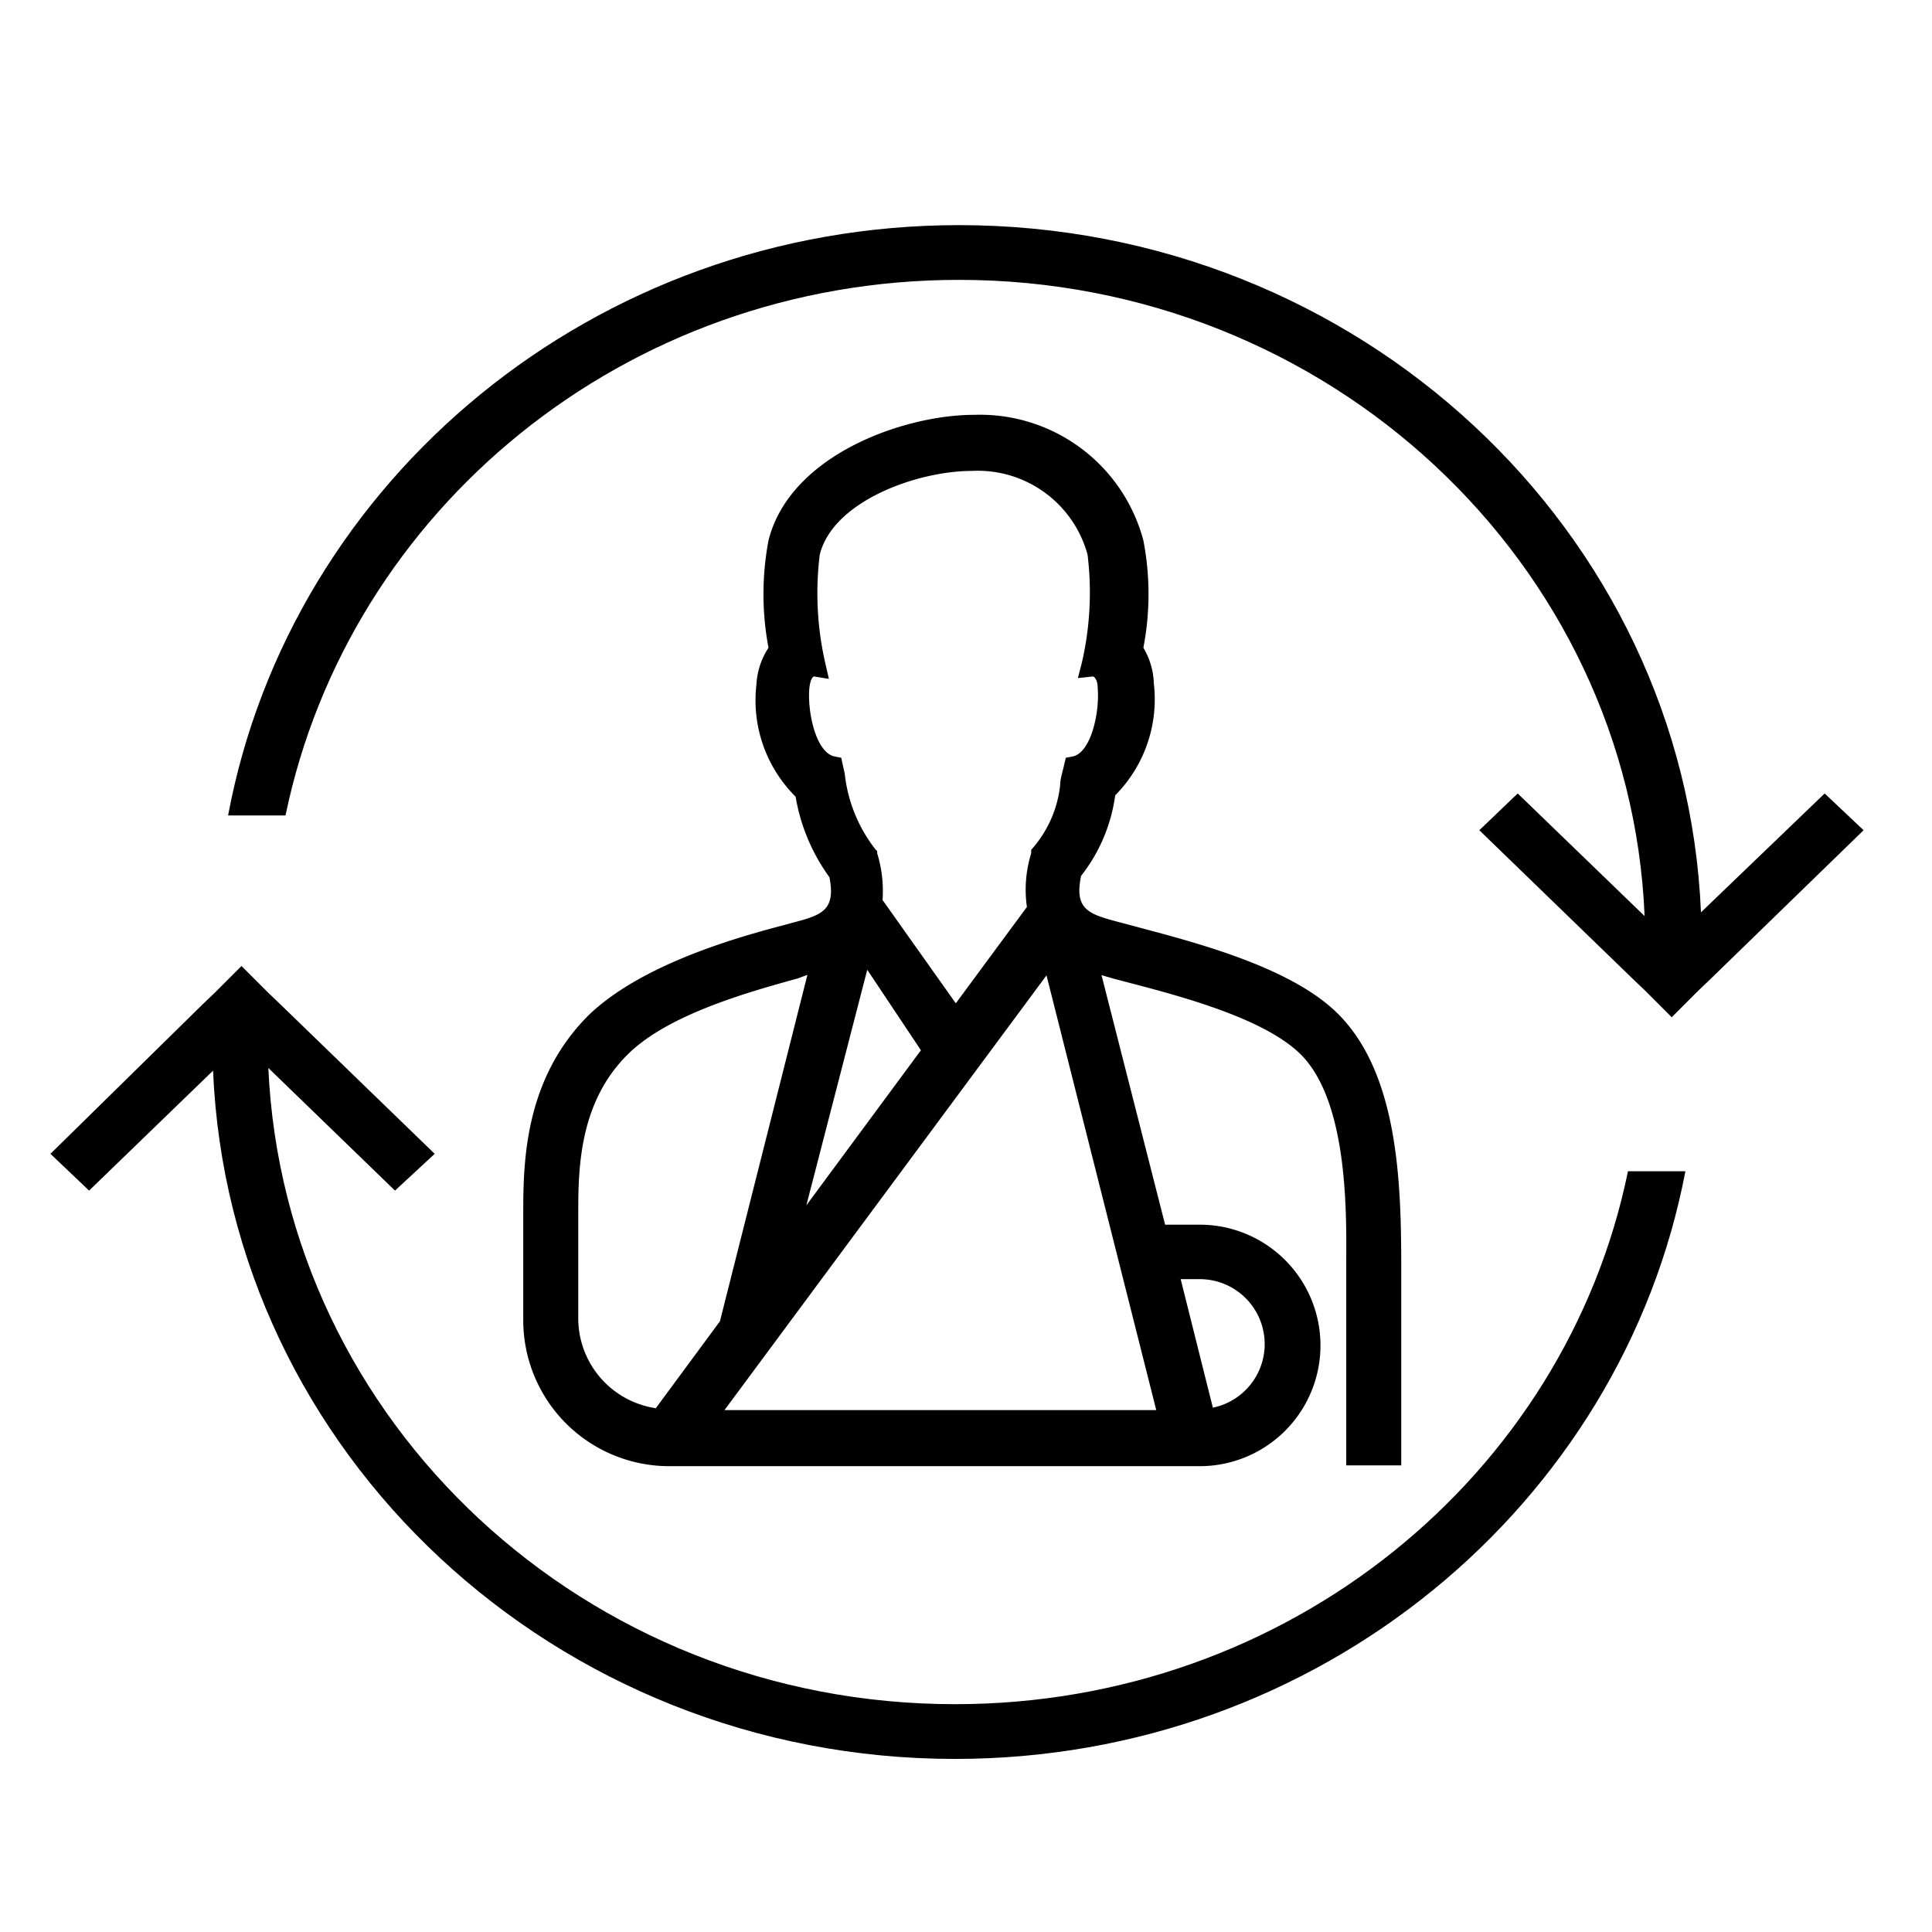
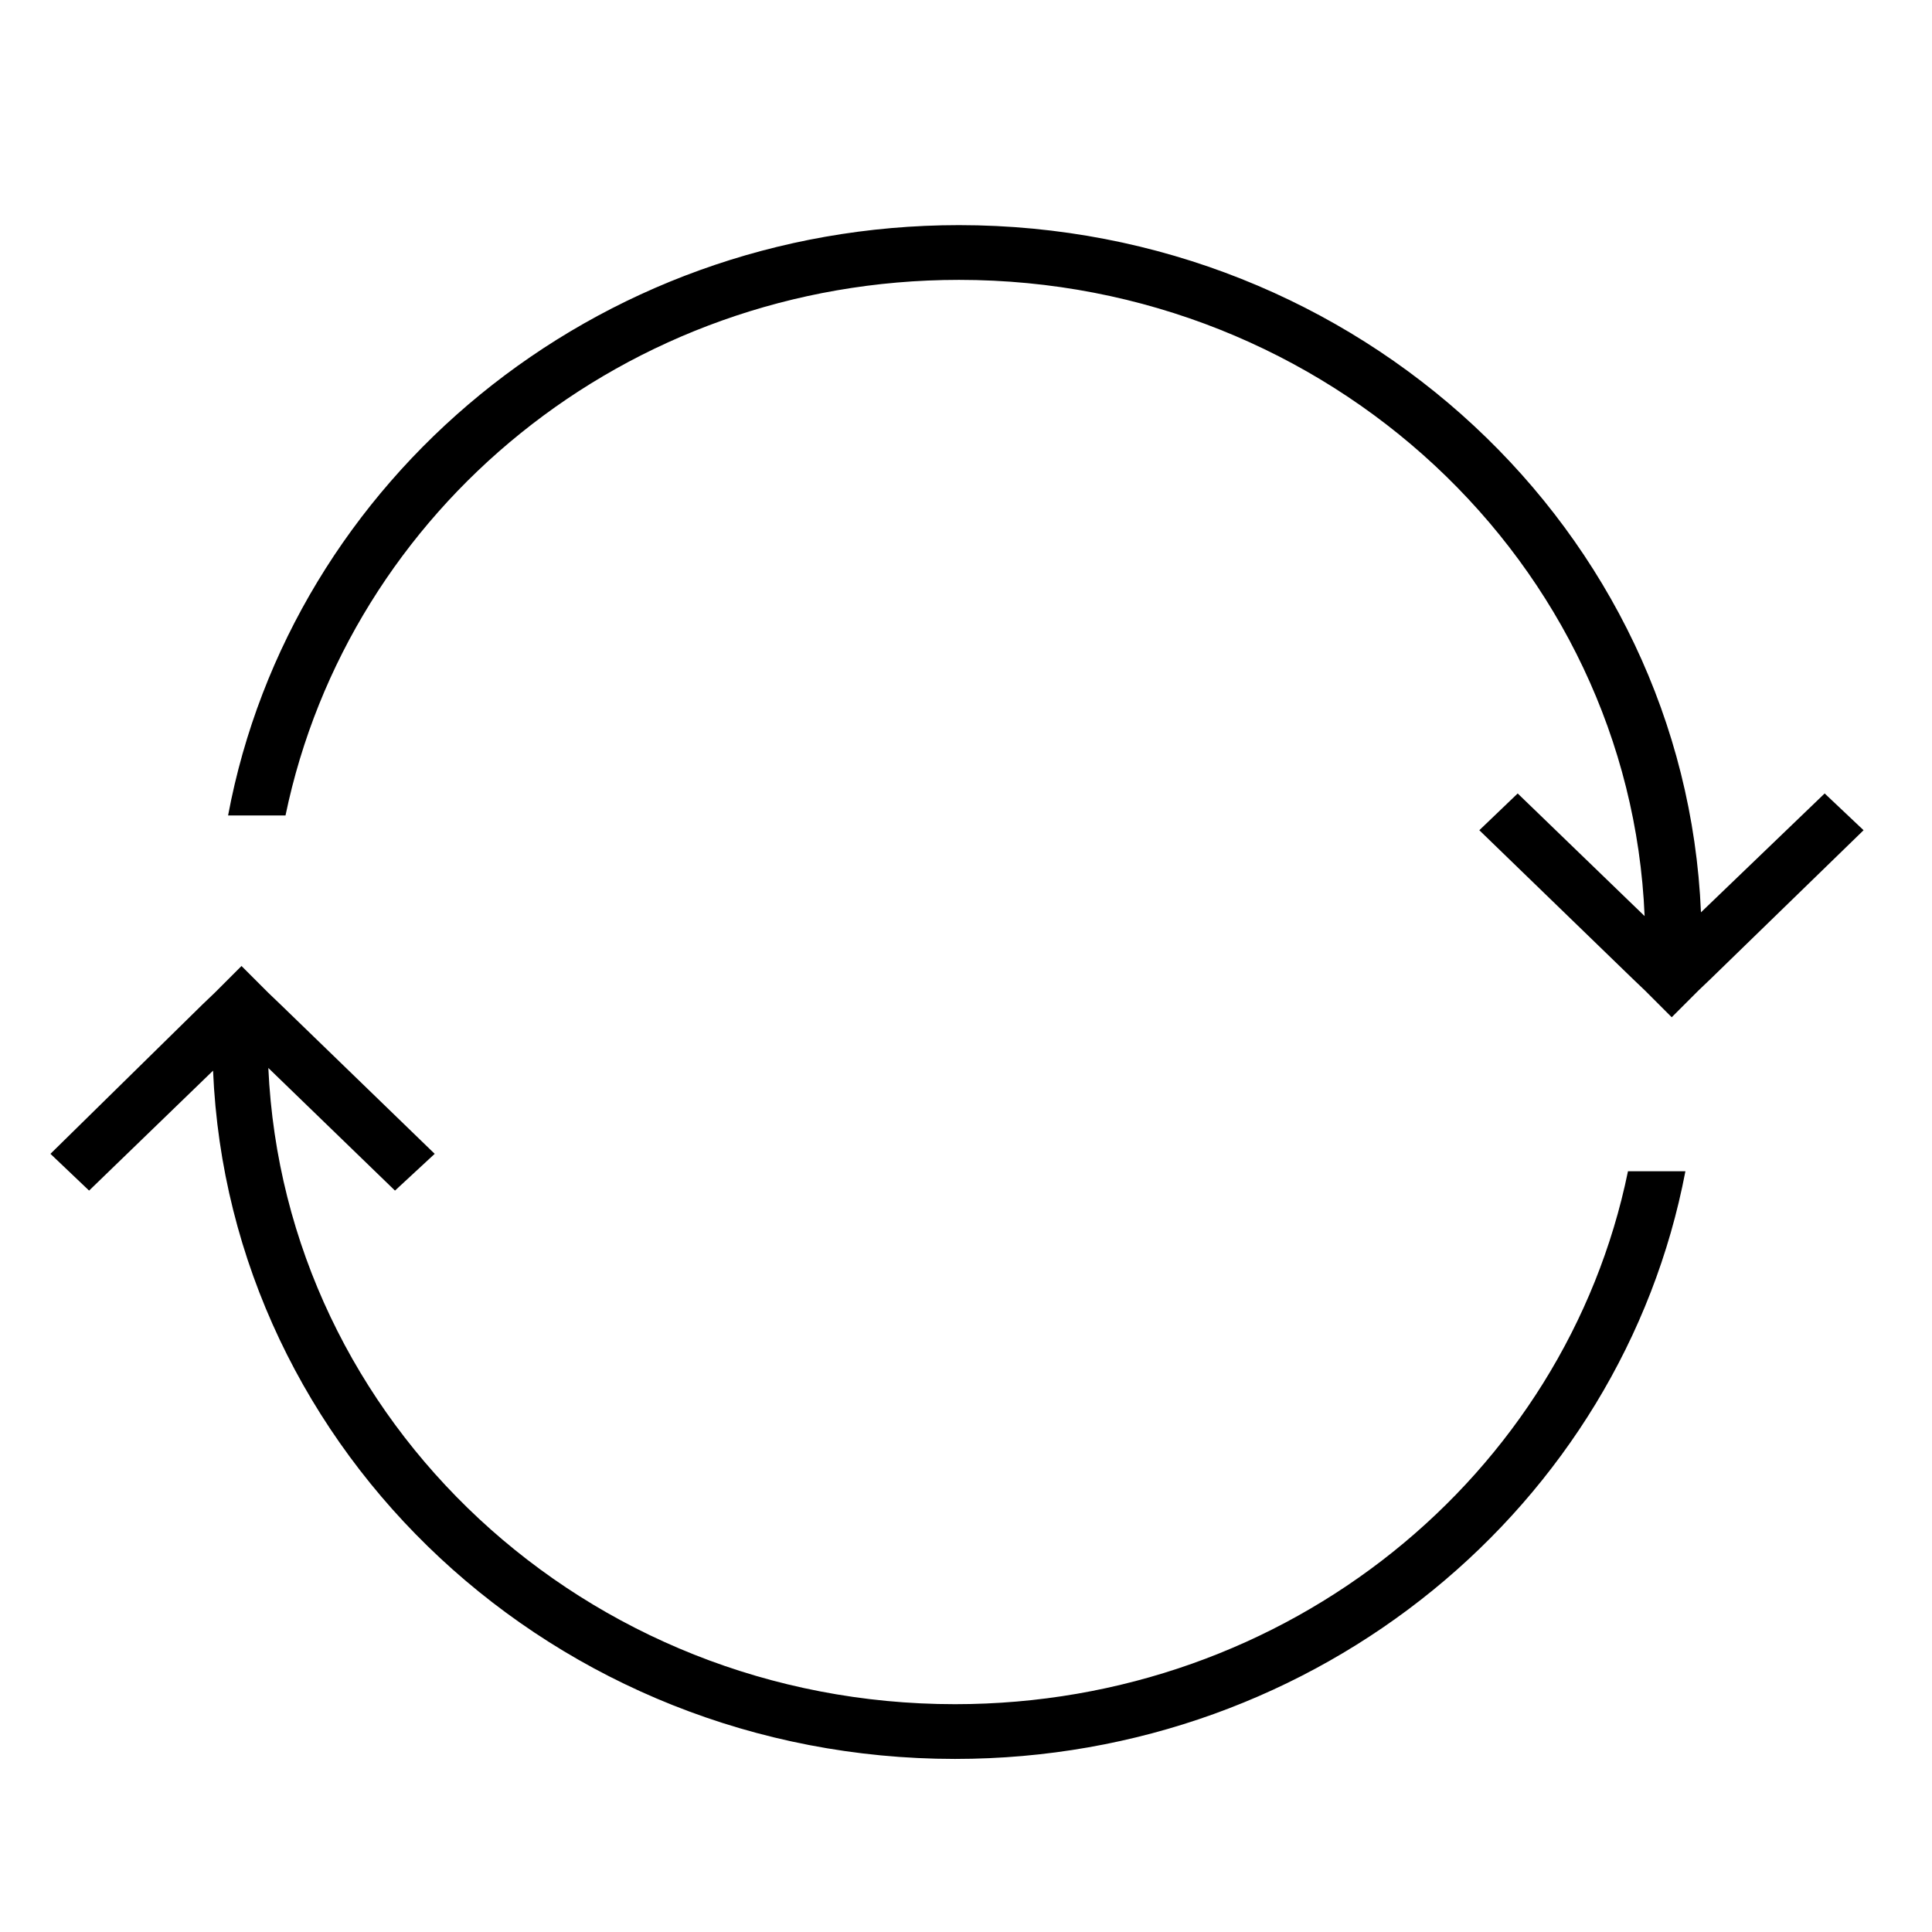
<svg xmlns="http://www.w3.org/2000/svg" viewBox="0 0 72 72">
-   <path d="M50.17,54.61V47.2c0-1.67.14-6.1-1.71-7.92-1.52-1.49-5.18-2.33-7-2.82l-.41-.12,2.37,9.3h1.29a4.49,4.49,0,0,1,0,9H24.93a5.44,5.44,0,0,1-5.43-5.43V45.31c0-1.89,0-5.07,2.46-7.5C23.86,36,27.2,35,29.2,34.48l.29-.08c1.1-.29,1.67-.44,1.42-1.71a7.11,7.11,0,0,1-1.26-3,5.06,5.06,0,0,1-1.46-4.18,2.75,2.75,0,0,1,.45-1.37,10.75,10.75,0,0,1,0-4c.8-3.19,5.05-4.68,7.66-4.68a6.3,6.3,0,0,1,6.31,4.68,10.54,10.54,0,0,1,0,4A2.75,2.75,0,0,1,43,25.47a5.08,5.08,0,0,1-1.44,4.17,6.19,6.19,0,0,1-1.27,3c-.27,1.28.31,1.43,1.43,1.73l.27.07c2,.55,6,1.47,7.87,3.34C52.09,40,52.22,44,52.22,47.2v7.41Zm-7.08-2.06L39,36.35,27,52.55ZM29.74,36.46c-1.8.5-4.82,1.33-6.33,2.82-1.86,1.82-1.86,4.36-1.86,6v3.87a3.39,3.39,0,0,0,2.89,3.33l2.39-3.24,3.26-12.91Zm15.46,16a2.42,2.42,0,0,0-.47-4.79H44ZM30.05,44.92l4.27-5.78-2-3Zm5.57-7.53,2.65-3.59a4.56,4.56,0,0,1,.16-2l0-.07,0-.06a4.29,4.29,0,0,0,1.08-2.42c0-.23.09-.48.15-.76l.06-.25.26-.05c.67-.14,1-1.61.93-2.52,0-.33-.12-.45-.18-.46l-.56.06.14-.54a11.6,11.6,0,0,0,.22-4.06,4.24,4.24,0,0,0-4.32-3.12c-2,0-5.16,1.11-5.66,3.12a11.68,11.68,0,0,0,.21,4.06l.13.57-.55-.09c-.06,0-.15.14-.18.46-.07.91.26,2.38.94,2.52l.25.05.13.59a5.56,5.56,0,0,0,1.15,2.83l.06.06,0,.08a4.76,4.76,0,0,1,.2,1.74Z" transform="translate(0)" style="fill-rule:evenodd" />
-   <rect width="72" height="72" style="fill:none" />
  <path d="M69.45,30.94,68,29.57,63.39,34C62.79,19.79,50.64,8.39,35.74,8.39c-13.6,0-24.9,9.5-27.24,22h2.14C13,19,23.3,10.43,35.74,10.43c13.77,0,25,10.55,25.55,23.71l-4.73-4.57-1.43,1.37,5.73,5.55h0l.44.42,1,1h0l1-1,.44-.42h0Z" transform="translate(0)" />
  <path d="M35.59,63.51C21.82,63.51,10.6,53,10,39.8l4.72,4.57L16.2,43l-5.73-5.55h0L10,37l-1-1H9l-1,1-.44.42h0L1.88,43l1.44,1.37L7.94,39.9c.6,14.24,12.75,25.65,27.65,25.65,13.57,0,24.85-9.47,27.22-21.9H60.67C58.34,55,48,63.51,35.59,63.51Z" transform="translate(0)" />
</svg>